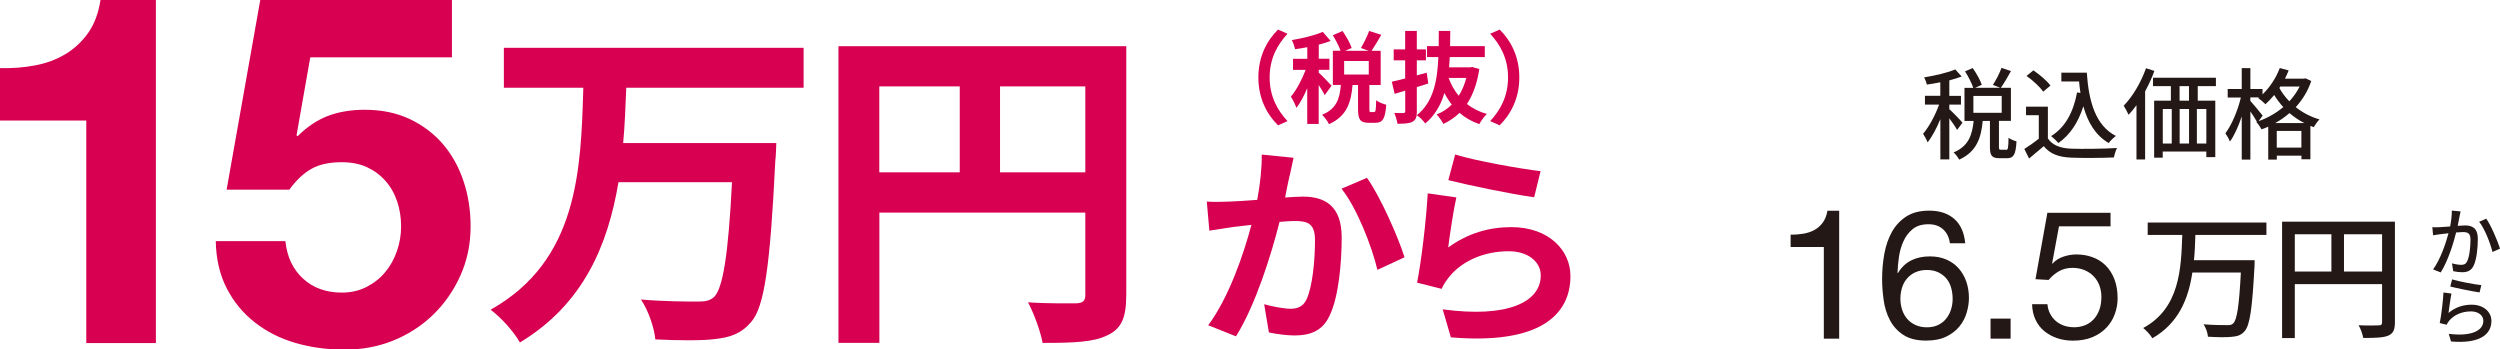
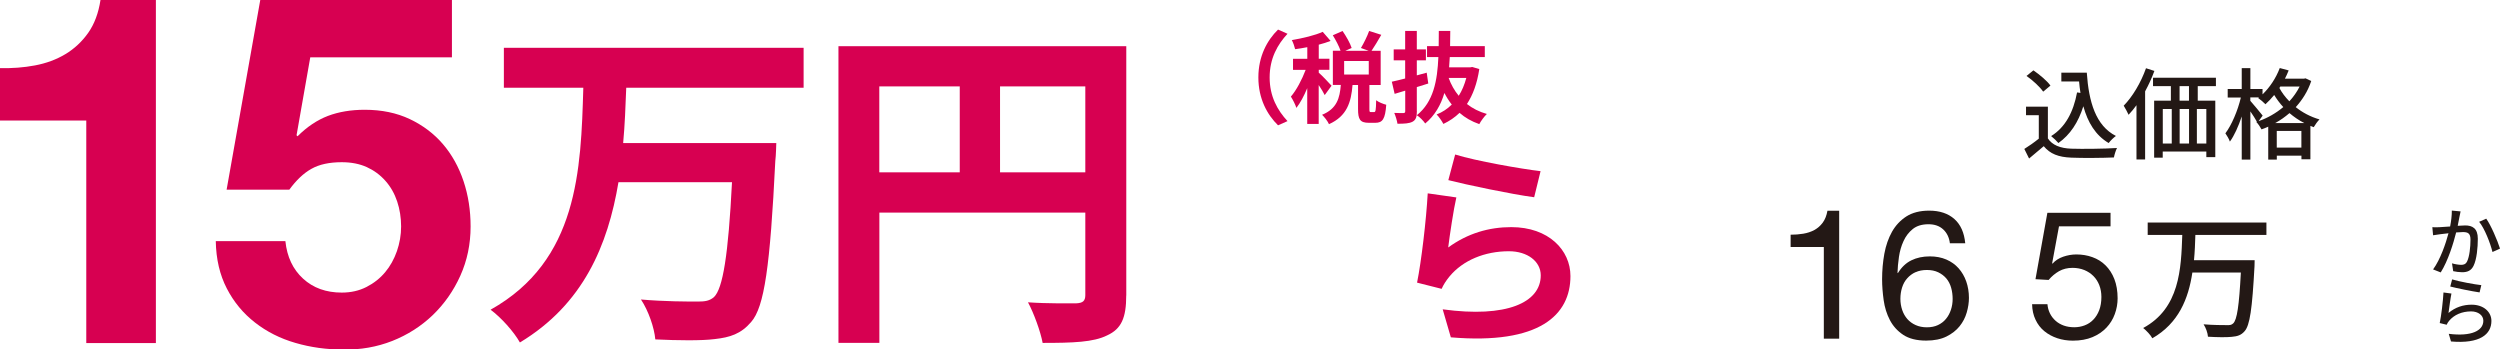
<svg xmlns="http://www.w3.org/2000/svg" id="_レイヤー_2" data-name="レイヤー 2" viewBox="0 0 399.01 55.78">
  <defs>
    <style>
      .cls-1 {
        fill: #231815;
      }

      .cls-2 {
        fill: #d70051;
      }
    </style>
  </defs>
  <g id="_レイヤー_1-2" data-name="レイヤー 1">
    <g>
      <g>
        <path class="cls-2" d="M13.77,54.76V19.24H0v-8.37c1.93.05,3.79-.09,5.59-.43,1.8-.34,3.42-.94,4.85-1.8,1.43-.86,2.65-2,3.64-3.4.99-1.41,1.64-3.15,1.96-5.24h8.84v54.76h-11.11Z" />
        <path class="cls-2" d="M49.52,9.15l-2.19,12.44.16.16c1.51-1.51,3.13-2.59,4.85-3.25,1.72-.65,3.68-.98,5.87-.98,2.71,0,5.11.5,7.2,1.49,2.08.99,3.85,2.32,5.28,3.99,1.43,1.67,2.53,3.64,3.29,5.91.76,2.27,1.13,4.68,1.13,7.24,0,2.82-.55,5.44-1.64,7.86s-2.57,4.52-4.42,6.3c-1.85,1.77-4,3.14-6.45,4.11-2.45.96-5.06,1.42-7.82,1.37-2.66,0-5.2-.35-7.63-1.06-2.43-.7-4.58-1.79-6.45-3.25-1.88-1.46-3.38-3.27-4.5-5.44-1.12-2.16-1.71-4.68-1.76-7.55h11.11c.26,2.5,1.2,4.5,2.82,5.98,1.62,1.49,3.68,2.23,6.18,2.23,1.46,0,2.78-.3,3.95-.9,1.17-.6,2.16-1.38,2.97-2.35.81-.96,1.43-2.09,1.88-3.36.44-1.28.67-2.59.67-3.95s-.21-2.74-.63-3.99c-.42-1.25-1.04-2.35-1.88-3.29-.83-.94-1.83-1.67-2.97-2.19-1.15-.52-2.48-.78-3.99-.78-1.98,0-3.6.35-4.85,1.06-1.25.7-2.42,1.81-3.52,3.32h-10.01L41.54,0h30.59v9.15h-22.61Z" />
      </g>
      <g>
        <path class="cls-2" d="M99.95,14.01c-.11,2.88-.22,5.88-.49,8.82h24.44s-.05,2.07-.16,2.88c-.82,16.71-1.74,23.3-3.86,25.69-1.63,1.9-3.37,2.45-5.82,2.72-2.12.27-5.88.22-9.47.05-.16-1.85-1.09-4.57-2.29-6.37,3.76.33,7.46.33,9.09.33,1.14,0,1.85-.11,2.56-.71,1.42-1.36,2.29-6.69,2.88-18.34h-18.12c-1.69,10.07-5.61,19.48-15.73,25.58-.98-1.74-2.99-3.97-4.68-5.23,13.99-7.84,14.42-22.32,14.8-35.43h-12.68v-6.37h47.84v6.37h-28.3Z" />
        <path class="cls-2" d="M179.75,47.16c0,3.54-.76,5.33-3.05,6.37-2.18,1.09-5.44,1.2-10.29,1.2-.33-1.8-1.42-4.79-2.34-6.48,3.1.22,6.64.16,7.73.16,1.03-.05,1.42-.38,1.42-1.31v-13.17h-32.87v20.79h-6.53V7.37h45.94v39.79ZM140.34,27.51h12.84v-13.72h-12.84v13.72ZM173.22,27.51v-13.72h-13.61v13.72h13.61Z" />
      </g>
      <g>
        <path class="cls-2" d="M203.98,4.72l1.51.67c-1.59,1.72-2.85,3.92-2.85,6.97s1.26,5.25,2.85,6.97l-1.51.67c-1.72-1.69-3.14-4.23-3.14-7.64s1.42-5.95,3.14-7.64Z" />
        <path class="cls-2" d="M211.43,15.18c-.19-.41-.57-1.03-.96-1.61v6.21h-1.83v-5.71c-.51,1.23-1.11,2.36-1.73,3.15-.17-.54-.57-1.32-.88-1.8.89-1.03,1.77-2.72,2.36-4.27h-2.02v-1.77h2.28v-1.85c-.67.13-1.32.24-1.94.32-.1-.43-.32-1.07-.53-1.45,1.75-.3,3.71-.76,4.93-1.32l1.26,1.45c-.57.22-1.21.43-1.89.6v2.24h1.7v1.77h-1.7v.46c.43.35,1.73,1.73,2.04,2.08l-1.08,1.48ZM219.31,17.89c.24,0,.3-.24.33-1.89.35.29,1.13.6,1.61.72-.16,2.28-.59,2.88-1.73,2.88h-1.05c-1.42,0-1.72-.56-1.72-2.21v-3.82h-.88c-.22,2.74-.89,4.97-3.76,6.25-.19-.46-.72-1.13-1.1-1.5,2.37-.97,2.82-2.67,2.99-4.76h-1.27v-5.46h1.23c-.25-.72-.76-1.7-1.24-2.47l1.56-.68c.57.84,1.21,1.94,1.45,2.71l-1.02.45h3.74l-1.24-.45c.45-.75,1.02-1.89,1.31-2.72l1.94.62c-.53.92-1.1,1.88-1.56,2.55h1.46v5.46h-1.8v3.8c0,.48.03.52.24.52h.51ZM218.46,9.74h-3.93v2.16h3.93v-2.16Z" />
        <path class="cls-2" d="M226.14,17.73c0,.94-.16,1.4-.68,1.69-.54.29-1.29.33-2.42.33-.06-.48-.3-1.24-.51-1.73.6.03,1.26.03,1.46.03.21-.02.29-.08.29-.3v-3.28l-1.69.51-.45-1.94c.6-.13,1.34-.3,2.13-.51v-2.9h-1.83v-1.75h1.83v-2.94h1.86v2.94h1.45v1.75h-1.45v2.4c.52-.14,1.05-.29,1.58-.43l.25,1.73c-.6.19-1.23.38-1.83.57v3.82ZM236.1,11.03c-.35,2.31-1.02,4.12-1.97,5.57.89.7,1.94,1.24,3.18,1.59-.41.38-.94,1.11-1.21,1.62-1.23-.43-2.28-1.03-3.15-1.8-.75.73-1.61,1.31-2.58,1.77-.24-.46-.72-1.16-1.08-1.51.91-.35,1.72-.89,2.42-1.58-.45-.56-.83-1.18-1.18-1.85-.57,1.93-1.53,3.6-3.06,4.87-.29-.43-.86-1.02-1.34-1.32,2.66-2.12,3.28-5.51,3.44-9.28h-1.81v-1.75h1.86c.02-.8.02-1.61.02-2.42h1.83c0,.81-.02,1.62-.03,2.42h5.54v1.75h-5.59c-.03.56-.06,1.1-.11,1.64h3.37l.32-.06,1.13.33ZM231.21,12.44c.38,1.05.92,2.02,1.61,2.85.53-.83.92-1.78,1.21-2.85h-2.82Z" />
-         <path class="cls-2" d="M239.35,20l-1.51-.67c1.59-1.72,2.85-3.92,2.85-6.97s-1.26-5.25-2.85-6.97l1.51-.67c1.72,1.69,3.14,4.23,3.14,7.64s-1.42,5.95-3.14,7.64Z" />
      </g>
      <g>
-         <path class="cls-2" d="M205.83,28.01c-.24,1.02-.48,2.28-.72,3.51,1.12-.07,2.15-.14,2.86-.14,3.61,0,6.17,1.6,6.17,6.51,0,4.02-.48,9.54-1.94,12.51-1.12,2.39-3.03,3.14-5.59,3.14-1.33,0-2.93-.24-4.09-.48l-.75-4.5c1.33.38,3.27.72,4.19.72,1.12,0,2.01-.34,2.56-1.47.92-1.94,1.36-6.07,1.36-9.44,0-2.73-1.16-3.1-3.31-3.1-.55,0-1.4.07-2.35.14-1.3,5.18-3.82,13.26-6.95,18.27l-4.43-1.77c3.31-4.47,5.66-11.35,6.89-16.02-1.23.14-2.28.27-2.93.34-.95.17-2.76.41-3.78.58l-.41-4.64c1.23.1,2.39.03,3.65,0,1.06-.03,2.66-.14,4.4-.27.48-2.59.75-5.08.72-7.23l5.08.51c-.2.89-.44,1.98-.61,2.83ZM224.17,41.06l-4.33,2.01c-.89-3.78-3.31-9.95-5.73-12.95l4.06-1.74c2.11,2.93,4.98,9.44,6,12.68Z" />
        <path class="cls-2" d="M231.15,39.49c3.1-2.25,6.48-3.24,10.06-3.24,5.97,0,9.44,3.68,9.44,7.81,0,6.2-4.91,10.98-19.09,9.78l-1.3-4.47c10.23,1.4,15.65-1.09,15.65-5.42,0-2.22-2.11-3.85-5.08-3.85-3.85,0-7.33,1.43-9.48,4.02-.61.75-.95,1.3-1.26,1.98l-3.92-.99c.68-3.34,1.47-10.02,1.7-14.25l4.57.65c-.44,1.88-1.06,6.03-1.3,7.98ZM245.88,27.32l-1.02,4.16c-3.44-.44-11.04-2.04-13.7-2.73l1.09-4.09c3.24,1.02,10.67,2.32,13.64,2.66Z" />
      </g>
      <g>
-         <path class="cls-1" d="M312.36,20.73c-.24-.45-.76-1.19-1.24-1.85v6.56h-1.43v-6.43c-.59,1.45-1.32,2.82-2.04,3.71-.14-.41-.49-1.02-.72-1.37.94-1.08,1.96-2.98,2.56-4.66h-2.26v-1.4h2.45v-2.16c-.73.16-1.46.27-2.15.37-.06-.33-.25-.83-.43-1.15,1.77-.29,3.77-.75,4.97-1.27l1.02,1.13c-.57.22-1.26.43-1.97.62v2.47h1.86v1.4h-1.86v.73c.46.4,1.81,1.78,2.1,2.15l-.86,1.16ZM320.19,23.92c.29,0,.35-.24.38-1.93.29.22.89.48,1.27.57-.11,2.13-.48,2.69-1.5,2.69h-1.23c-1.23,0-1.51-.45-1.51-1.81v-4.14h-1.15c-.24,2.67-.97,4.93-3.76,6.18-.18-.35-.57-.89-.89-1.15,2.44-1.02,2.98-2.86,3.2-5.03h-1.46v-5.28h1.4c-.24-.73-.78-1.81-1.32-2.63l1.23-.53c.59.83,1.21,1.93,1.45,2.67l-1.05.48h4l-1.18-.46c.49-.73,1.08-1.88,1.38-2.72l1.51.51c-.53.96-1.13,1.99-1.62,2.67h1.61v5.28h-1.91v4.12c0,.45.05.49.32.49h.83ZM314.96,18h4.52v-2.69h-4.52v2.69Z" />
        <path class="cls-1" d="M326.83,22.06c.7,1.1,2,1.61,3.76,1.67,1.77.06,5.3.02,7.29-.11-.18.35-.41,1.05-.49,1.51-1.8.08-5,.11-6.81.03-2.02-.08-3.39-.6-4.39-1.83-.75.65-1.51,1.29-2.34,1.97l-.76-1.53c.72-.45,1.56-1.03,2.31-1.64v-3.74h-2.04v-1.37h3.49v5.03ZM326.1,14.63c-.51-.75-1.66-1.81-2.66-2.51l1.1-.89c.99.68,2.18,1.67,2.72,2.43l-1.16.97ZM333.06,11.59c.32,4.69,1.43,8.47,4.65,10.11-.35.24-.88.76-1.16,1.13-2.1-1.24-3.33-3.29-4.04-5.87-.81,2.58-2.1,4.54-3.98,5.87-.24-.29-.81-.84-1.16-1.11,2.26-1.4,3.55-3.82,4.14-6.97l.54.08c-.1-.59-.16-1.21-.22-1.83h-2.83v-1.4h4.07Z" />
        <path class="cls-1" d="M343.85,11.32c-.4,1.1-.91,2.21-1.48,3.26v10.87h-1.38v-8.66c-.41.56-.83,1.08-1.26,1.53-.13-.32-.56-1.1-.78-1.45,1.42-1.45,2.75-3.69,3.56-5.98l1.34.43ZM350.77,13.75v2.32h2.8v9.01h-1.43v-.89h-6.96v.97h-1.37v-9.09h2.67v-2.32h-2.85v-1.34h10.04v1.34h-2.91ZM345.19,22.91h1.43v-5.51h-1.43v5.51ZM349.37,13.75h-1.5v2.32h1.5v-2.32ZM347.88,17.4v5.51h1.5v-5.51h-1.5ZM352.14,17.4h-1.51v5.51h1.51v-5.51Z" />
        <path class="cls-1" d="M368.89,12.91c-.54,1.64-1.42,3.02-2.48,4.19,1.03.83,2.31,1.53,3.79,1.96-.3.29-.72.88-.92,1.24-.17-.06-.35-.13-.53-.21v5.33h-1.43v-.57h-3.93v.62h-1.37v-5.25c-.35.16-.7.3-1.07.43-.18-.35-.54-.89-.84-1.19l.1-.03c-.24-.45-.65-1.08-1.04-1.65v7.69h-1.38v-6.88c-.53,1.58-1.19,3.06-1.89,4.01-.13-.41-.49-.99-.72-1.32,1-1.32,1.99-3.66,2.47-5.71h-2.1v-1.37h2.24v-3.33h1.38v3.33h1.94v.86c1.16-1.11,2.15-2.61,2.75-4.2l1.42.38c-.17.45-.38.89-.6,1.32h3.02l.27-.06.92.43ZM360.5,19.33c1.4-.49,2.75-1.26,3.92-2.24-.57-.62-1.05-1.27-1.45-1.93-.46.56-.92,1.05-1.4,1.48-.24-.27-.81-.76-1.15-.99l.11-.1h-1.37v.54c.43.46,1.67,1.99,1.97,2.36l-.64.88ZM367.77,19.64c-.88-.45-1.67-1-2.36-1.59-.7.6-1.46,1.15-2.28,1.59h4.63ZM367.31,23.56v-2.66h-3.93v2.66h3.93ZM363.94,13.82l-.14.22c.38.72.92,1.45,1.59,2.13.65-.7,1.21-1.5,1.64-2.36h-3.09Z" />
      </g>
      <g>
        <path class="cls-1" d="M291.09,54.05v-14.63h-5.3v-1.96c.69,0,1.36-.05,2.02-.16.65-.11,1.24-.3,1.77-.59.53-.29.97-.68,1.34-1.18s.61-1.13.75-1.9h1.87v20.42h-2.45Z" />
        <path class="cls-1" d="M310.16,36.63c-.6-.56-1.38-.84-2.36-.84-1.04,0-1.87.25-2.51.76-.63.51-1.13,1.15-1.48,1.93-.36.78-.6,1.62-.73,2.52-.13.9-.21,1.75-.23,2.53l.06.06c.58-.94,1.29-1.62,2.15-2.04.85-.42,1.84-.63,2.95-.63.98,0,1.86.17,2.63.5.78.34,1.43.8,1.96,1.4.53.6.94,1.3,1.22,2.1s.43,1.68.43,2.62c0,.75-.12,1.53-.35,2.33-.23.81-.61,1.54-1.14,2.2-.53.66-1.23,1.21-2.1,1.64-.87.43-1.95.65-3.24.65-1.52,0-2.74-.31-3.66-.92-.92-.61-1.63-1.4-2.13-2.36-.5-.96-.83-2.02-.99-3.17-.16-1.15-.25-2.27-.25-3.34,0-1.4.12-2.76.36-4.08.24-1.31.65-2.48,1.22-3.5.58-1.02,1.34-1.83,2.3-2.45.96-.61,2.17-.92,3.63-.92,1.69,0,3.03.45,4.03,1.34,1,.89,1.57,2.18,1.73,3.87h-2.45c-.11-.92-.47-1.66-1.07-2.22ZM305.72,43.44c-.52.24-.96.57-1.32.98-.37.41-.64.9-.82,1.47-.18.57-.27,1.17-.27,1.8s.1,1.23.29,1.79.47,1.04.82,1.44c.35.4.8.73,1.32.96.53.24,1.13.36,1.8.36s1.26-.12,1.77-.36c.51-.24.94-.57,1.28-.99.35-.42.61-.91.79-1.46.18-.55.27-1.12.27-1.71,0-.63-.08-1.23-.24-1.8-.16-.57-.42-1.06-.76-1.47-.35-.41-.78-.74-1.3-.99-.52-.25-1.12-.37-1.81-.37s-1.3.12-1.81.36Z" />
-         <path class="cls-1" d="M320.9,50.85v3.2h-3.2v-3.2h3.2Z" />
        <path class="cls-1" d="M328.62,36.14l-1.09,5.88.06.06c.44-.5,1.01-.87,1.71-1.11.7-.24,1.4-.36,2.09-.36.9,0,1.76.14,2.56.43.81.29,1.51.72,2.1,1.31.59.59,1.07,1.31,1.41,2.19s.52,1.9.52,3.07c0,.86-.15,1.7-.45,2.52-.3.82-.74,1.54-1.34,2.17-.6.63-1.34,1.14-2.23,1.51-.89.37-1.93.56-3.12.56-.88,0-1.71-.13-2.49-.39-.78-.26-1.46-.63-2.06-1.12-.6-.49-1.07-1.1-1.41-1.83-.35-.73-.53-1.55-.55-2.48h2.45c.04.52.17,1,.39,1.45.22.45.52.85.89,1.18.37.34.82.6,1.32.78.51.18,1.07.27,1.68.27.58,0,1.13-.1,1.66-.3.53-.2.99-.5,1.38-.91.39-.4.71-.91.94-1.51.23-.6.35-1.31.35-2.12,0-.67-.11-1.29-.33-1.86s-.53-1.06-.94-1.47-.89-.73-1.45-.96c-.57-.23-1.2-.35-1.89-.35-.81,0-1.52.18-2.15.53-.62.36-1.18.82-1.66,1.4l-2.1-.12,1.9-10.6h10.08v2.16h-8.24Z" />
      </g>
      <g>
        <path class="cls-1" d="M350.39,37.5c-.04,1.33-.09,2.68-.22,4.03h9.68s0,.65-.02.94c-.37,6.85-.74,9.46-1.59,10.4-.55.63-1.13.81-2.05.89-.83.09-2.31.07-3.79-.02-.04-.59-.33-1.42-.7-1.98,1.55.13,3.1.13,3.69.13.5.02.76-.02,1.02-.26.63-.55.96-2.83,1.24-8.13h-7.74c-.63,4.19-2.2,8.09-6.39,10.49-.28-.54-.94-1.22-1.46-1.64,5.82-3.14,6.06-9.42,6.24-14.85h-5.52v-1.98h18.95v1.98h-11.34Z" />
-         <path class="cls-1" d="M382.24,51.43c0,1.18-.26,1.79-1.07,2.14-.79.33-2.05.37-3.99.37-.09-.57-.41-1.48-.74-2.03,1.4.07,2.79.04,3.21.02.41,0,.54-.13.54-.52v-6.06h-13.93v8.61h-2.03v-18.58h18.01v16.05ZM366.26,43.34h5.84v-5.95h-5.84v5.95ZM380.19,43.34v-5.95h-6.08v5.95h6.08Z" />
      </g>
      <g>
        <path class="cls-1" d="M392.55,34.55c-.07.35-.17.93-.29,1.49.5-.04.92-.06,1.19-.06,1.15,0,2.02.46,2.02,2.12,0,1.4-.17,3.3-.68,4.32-.39.8-1,1.03-1.83,1.03-.45,0-1.02-.08-1.42-.17l-.19-1.25c.48.15,1.14.24,1.46.24.41,0,.74-.1.96-.57.36-.74.53-2.24.53-3.47,0-1.02-.46-1.19-1.21-1.19-.24,0-.63.02-1.08.06-.44,1.75-1.28,4.5-2.46,6.38l-1.22-.48c1.17-1.6,2.03-4.15,2.46-5.77-.53.06-1.03.12-1.29.15-.3.05-.85.11-1.17.17l-.12-1.29c.4.04.75.01,1.15,0,.39-.01,1.02-.06,1.69-.11.17-.88.28-1.78.27-2.54l1.4.13c-.06.25-.12.57-.17.82ZM399.01,39.68l-1.2.54c-.33-1.38-1.28-3.81-2.13-4.82l1.13-.5c.73.99,1.81,3.52,2.2,4.77Z" />
        <path class="cls-1" d="M390.79,49.95c1.1-.92,2.35-1.32,3.69-1.32,1.94,0,3.16,1.17,3.16,2.59,0,2.14-1.83,3.68-6.45,3.28l-.36-1.22c3.67.46,5.52-.52,5.52-2.09,0-.86-.82-1.49-1.95-1.49-1.46,0-2.71.54-3.51,1.5-.19.23-.3.42-.39.63l-1.11-.27c.24-1.11.53-3.53.6-4.88l1.27.17c-.16.75-.36,2.36-.47,3.1ZM396.03,45.51l-.28,1.16c-1.16-.16-3.76-.7-4.68-.94l.3-1.14c1.06.34,3.62.81,4.66.92Z" />
      </g>
    </g>
  </g>
</svg>